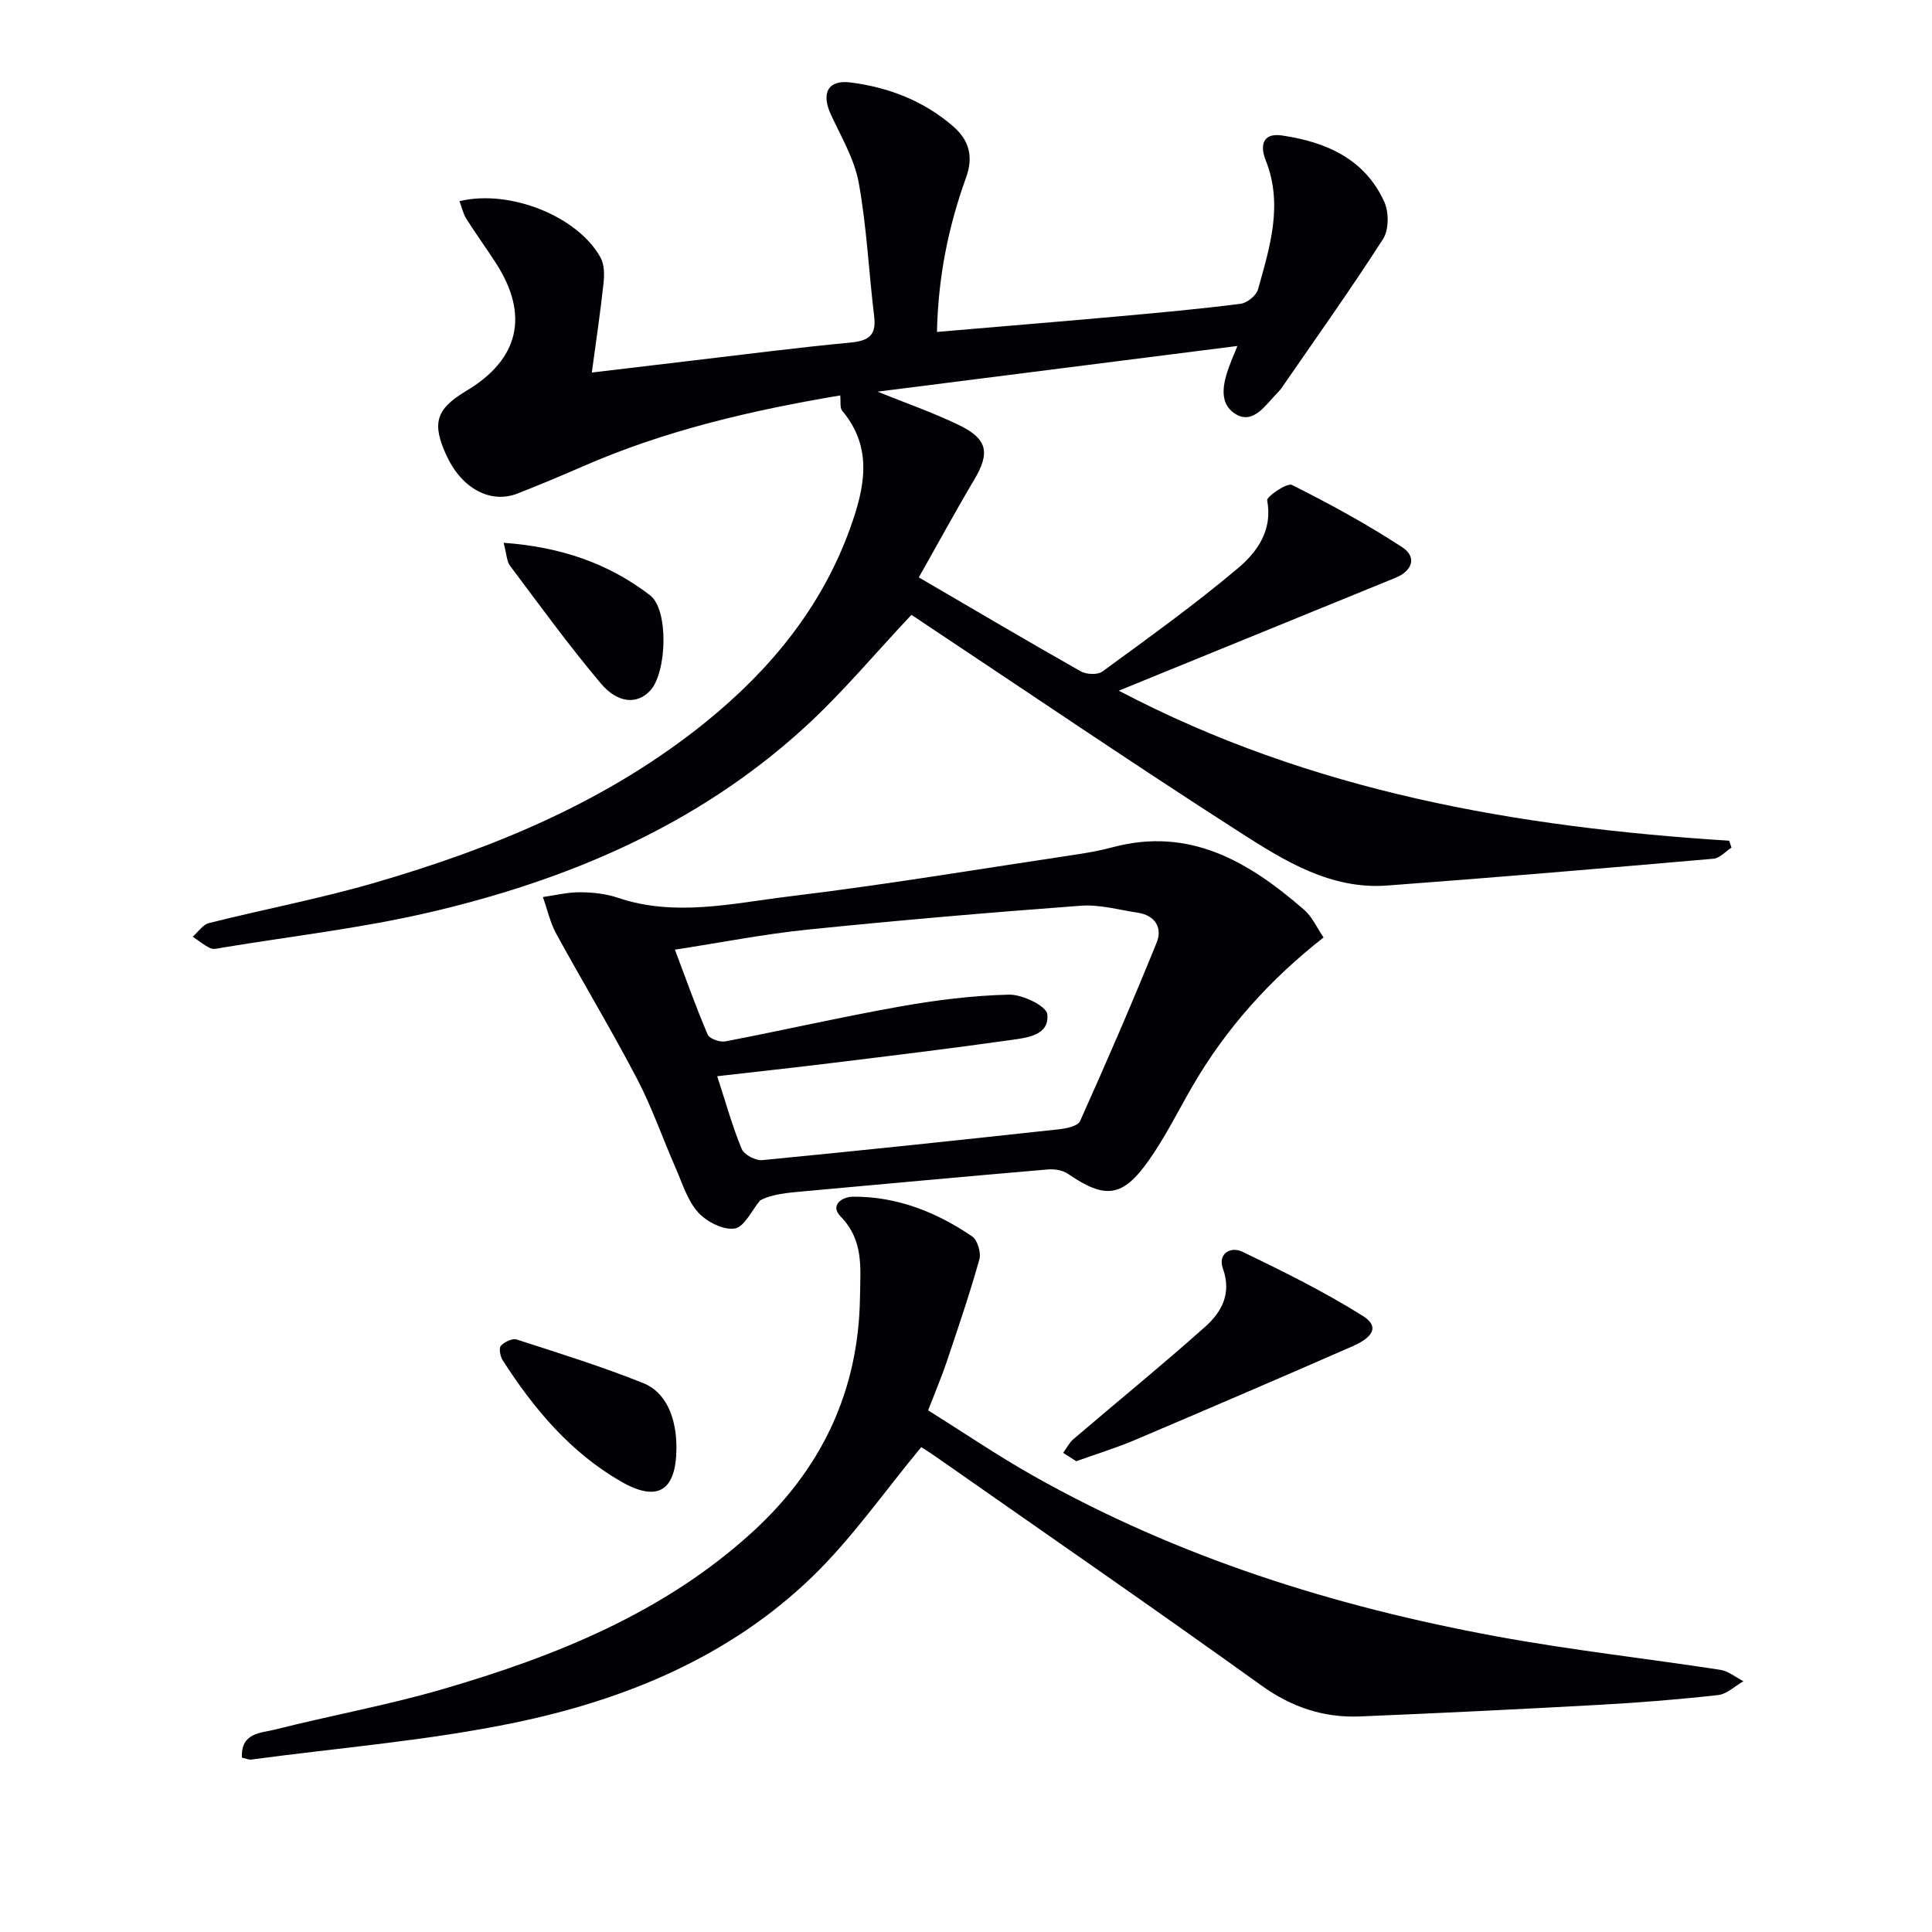
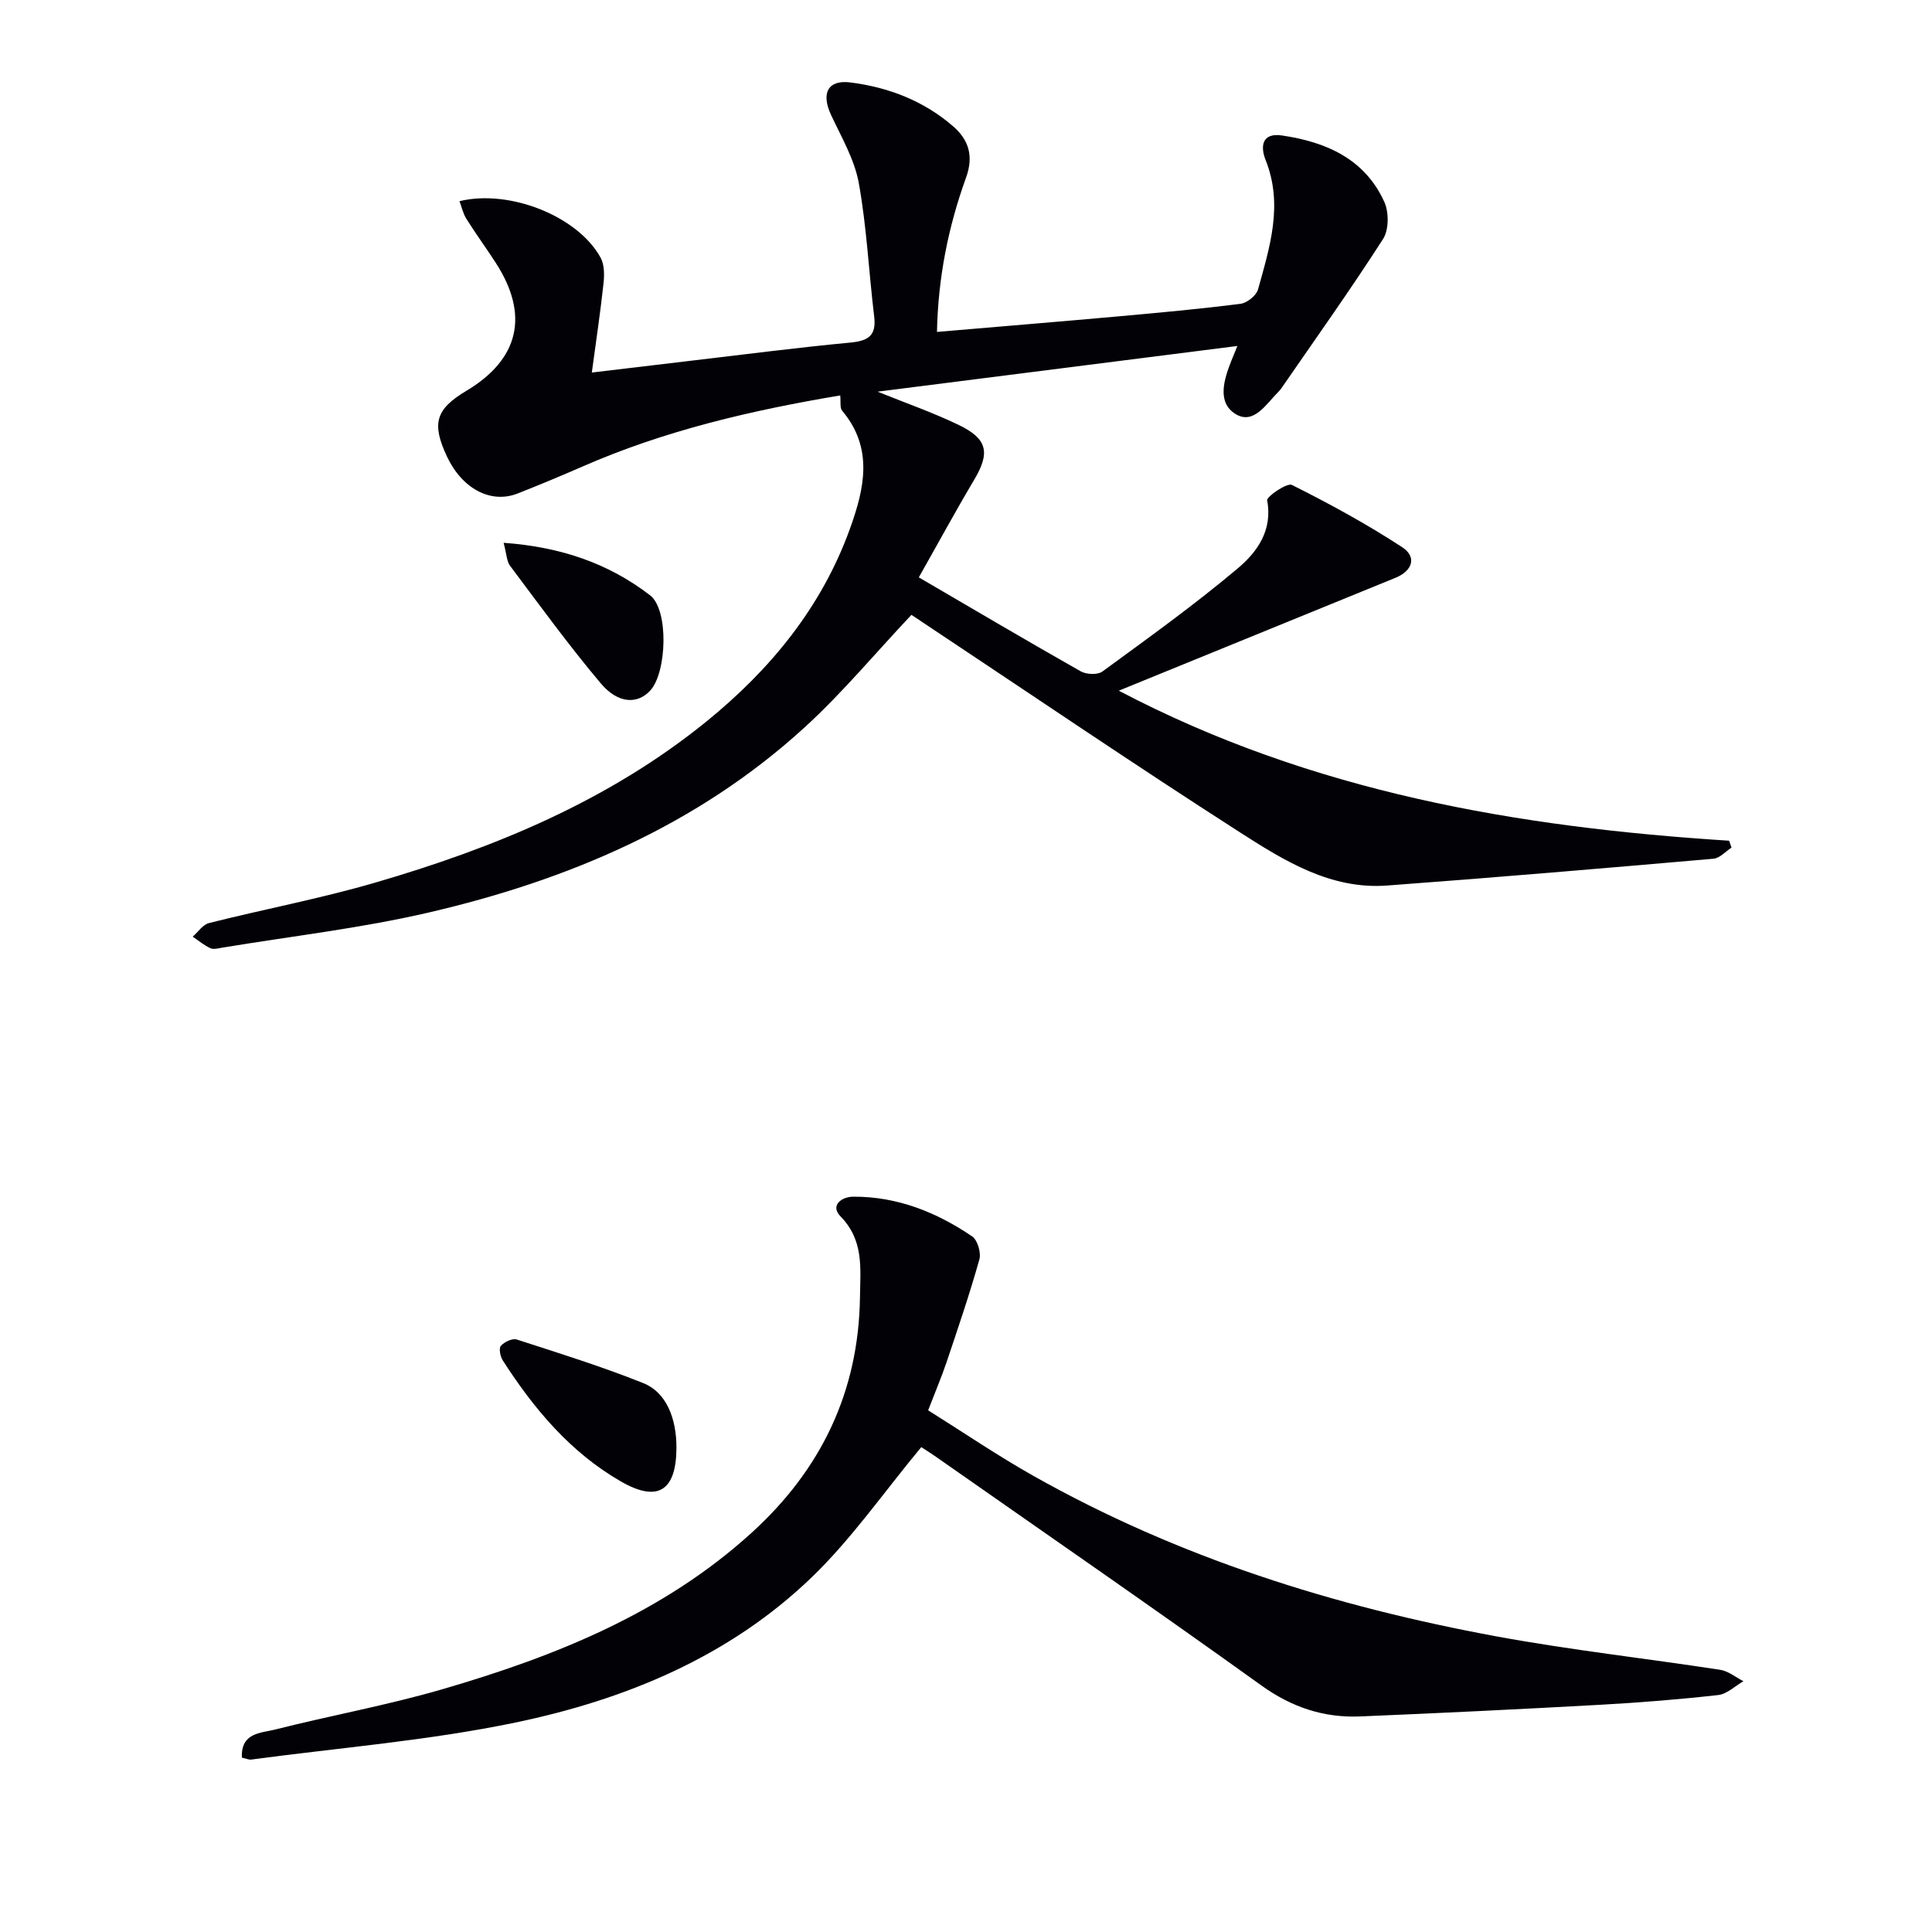
<svg xmlns="http://www.w3.org/2000/svg" enable-background="new 0 0 400 400" viewBox="0 0 400 400">
  <path d="m188.7 127.3c-7.54 8-14.35 16.21-22.15 23.33-22.19 20.26-49.03 31.63-77.89 38.32-14.02 3.25-28.41 4.89-42.63 7.25-.82.14-1.8.42-2.46.12-1.31-.6-2.46-1.57-3.67-2.39 1.11-.97 2.09-2.5 3.37-2.82 11.41-2.87 23.01-5.06 34.3-8.34 24.74-7.2 48.38-16.93 68.65-33.36 13.27-10.77 23.88-23.66 29.76-39.96 3-8.32 4.9-16.65-1.62-24.42-.51-.61-.26-1.85-.4-3.16-18.35 3.08-36.33 7.25-53.43 14.75-4.41 1.93-8.87 3.78-13.35 5.55-5.56 2.19-11.51-.98-14.65-7.67-3.2-6.83-2.33-9.78 3.99-13.56 10.98-6.55 13.11-15.73 6.12-26.53-1.98-3.06-4.14-6.01-6.08-9.1-.68-1.08-.96-2.42-1.43-3.66 10.38-2.52 24.54 3.12 29.23 11.72.79 1.46.78 3.56.59 5.31-.64 5.93-1.53 11.84-2.42 18.45 7.16-.85 14-1.68 20.84-2.48 10.88-1.28 21.75-2.69 32.66-3.72 3.7-.35 5.45-1.4 4.96-5.4-1.12-9.22-1.54-18.54-3.19-27.65-.89-4.91-3.62-9.52-5.77-14.15-2.05-4.43-.62-7.26 4.04-6.66 7.88 1 15.17 3.8 21.25 9.07 3.27 2.83 4.3 6.19 2.68 10.66-3.67 10.15-5.78 20.65-6.01 31.92 12.86-1.1 25.22-2.11 37.57-3.22 8.43-.76 16.87-1.53 25.27-2.6 1.36-.17 3.28-1.71 3.63-2.98 2.44-8.78 5.26-17.55 1.57-26.79-1.06-2.65-.91-5.72 3.41-5.08 9.13 1.35 17.13 4.84 21.17 13.76.97 2.14.95 5.78-.26 7.67-6.73 10.48-13.97 20.63-21.04 30.89-.19.27-.41.53-.64.76-2.53 2.52-5.13 6.93-8.91 4.56-3.82-2.4-2.36-7.11-.84-10.95.36-.9.73-1.8 1.27-3.11-25.12 3.19-49.82 6.33-74.5 9.46 5.69 2.3 11.33 4.27 16.7 6.84 6.11 2.92 6.64 5.79 3.3 11.41-3.86 6.49-7.46 13.13-11.46 20.2 11.69 6.82 22.55 13.24 33.52 19.45 1.17.66 3.49.77 4.48.05 9.51-6.96 19.11-13.84 28.11-21.43 3.92-3.31 7.19-7.81 6.01-14.01-.15-.78 4.12-3.7 5.13-3.2 7.82 3.92 15.54 8.12 22.85 12.91 3.08 2.02 2.09 4.9-1.44 6.33-18.75 7.64-37.49 15.29-57.26 23.36 39.99 21 82.6 28.28 126.37 31.06.16.48.33.95.49 1.43-1.24.8-2.43 2.19-3.74 2.3-22.51 1.96-45.03 3.88-67.57 5.55-11.65.86-21.25-5.1-30.41-10.98-22.11-14.18-43.84-28.96-65.72-43.5-.95-.65-1.9-1.27-2.35-1.56z" fill="#010106" />
  <path d="m50.08 363.9c-.23-5.21 3.95-5.08 6.81-5.8 11.57-2.93 23.36-5.05 34.8-8.39 23.28-6.79 45.63-15.73 63.94-32.38 14.34-13.04 22.15-29.13 22.42-48.8.08-6.03.82-11.72-4.02-16.68-2.24-2.29.24-4.07 2.61-4.09 9.1-.05 17.25 3.2 24.64 8.23 1.11.76 1.88 3.37 1.49 4.76-2 7.12-4.39 14.13-6.75 21.15-1.06 3.14-2.36 6.2-3.86 10.09 7.19 4.5 14.31 9.35 21.79 13.57 29.95 16.89 62.32 27.06 95.96 33.25 15.32 2.82 30.85 4.54 46.26 6.91 1.68.26 3.2 1.55 4.79 2.36-1.74.99-3.41 2.66-5.23 2.86-8.08.91-16.2 1.56-24.32 2.01-16.6.92-33.21 1.73-49.82 2.42-7.51.31-14.14-1.89-20.43-6.41-22.29-16.01-44.89-31.6-67.37-47.34-1.33-.93-2.71-1.78-3.05-2.01-7.7 9.27-14.37 18.93-22.64 26.91-17.1 16.5-38.6 25.37-61.42 30.12-17.98 3.74-36.43 5.21-54.68 7.66-.47.06-.97-.19-1.92-.4z" fill="#010106" />
-   <path d="m274.03 194.09c-11.19 8.77-20.21 18.86-27.13 30.77-3 5.17-5.65 10.58-9.09 15.43-5.43 7.68-9.01 8-16.71 2.73-1.09-.75-2.79-1.02-4.15-.9-16.86 1.44-33.71 3-50.57 4.53-3.29.3-6.58.57-9 1.88-1.74 2.06-3.26 5.51-5.27 5.82-2.35.37-5.8-1.39-7.56-3.33-2.19-2.41-3.23-5.91-4.59-9.02-2.73-6.22-4.95-12.69-8.09-18.69-5.3-10.13-11.21-19.94-16.7-29.98-1.28-2.34-1.86-5.06-2.77-7.61 2.56-.36 5.12-1 7.68-.99 2.62.02 5.37.3 7.83 1.14 11.89 4.02 23.77 1.14 35.51-.28 19.92-2.41 39.73-5.73 59.57-8.7 2.45-.37 4.91-.82 7.3-1.46 16.05-4.32 28.32 3.03 39.69 12.91 1.69 1.45 2.66 3.71 4.05 5.75zm-125.54 28.73c1.84 5.65 3.17 10.48 5.08 15.07.5 1.2 2.88 2.44 4.27 2.3 20.5-1.98 40.98-4.16 61.46-6.39 1.52-.17 3.85-.66 4.31-1.67 5.49-12.24 10.83-24.56 15.87-36.99 1.22-3.01-.29-5.62-3.9-6.17-3.92-.59-7.92-1.74-11.79-1.45-18.88 1.4-37.76 3.02-56.6 4.95-9.01.92-17.93 2.68-27.46 4.15 2.36 6.23 4.39 11.98 6.79 17.58.37.86 2.51 1.62 3.64 1.41 12.05-2.31 24.03-5.06 36.11-7.21 7.46-1.33 15.06-2.29 22.62-2.47 2.75-.07 7.75 2.34 7.94 4.05.49 4.4-4.22 4.87-7.52 5.34-12.33 1.75-24.69 3.24-37.05 4.76-7.7.95-15.42 1.78-23.77 2.74z" fill="#010106" />
-   <path d="m222.83 302.53c-.95-.6-1.84-1.17-2.72-1.73.71-.96 1.27-2.11 2.15-2.86 9.08-7.76 18.34-15.3 27.25-23.24 3.39-3.02 5.53-6.86 3.69-12.03-1.14-3.19 1.66-4.66 4.03-3.51 8.47 4.09 16.96 8.28 24.91 13.28 4.35 2.73.66 5.07-2.09 6.28-15.05 6.59-30.14 13.07-45.26 19.49-3.81 1.6-7.77 2.81-11.96 4.32z" fill="#010106" />
  <path d="m140.05 299.81c-.05 8.87-3.88 11.3-11.5 6.91-10.47-6.03-18.03-15.05-24.46-25.07-.52-.81-.85-2.5-.39-3.01.72-.81 2.37-1.6 3.28-1.31 8.81 2.85 17.67 5.61 26.25 9.05 4.69 1.88 6.85 7.24 6.82 13.43z" fill="#010106" />
  <path d="m104.27 112.38c11.93.86 21.79 4.31 30.32 10.87 3.9 3 3.48 15.91.07 19.68-2.61 2.9-6.67 2.83-10.27-1.44-6.6-7.83-12.63-16.14-18.78-24.34-.71-.93-.71-2.4-1.34-4.77z" fill="#010106" />
</svg>